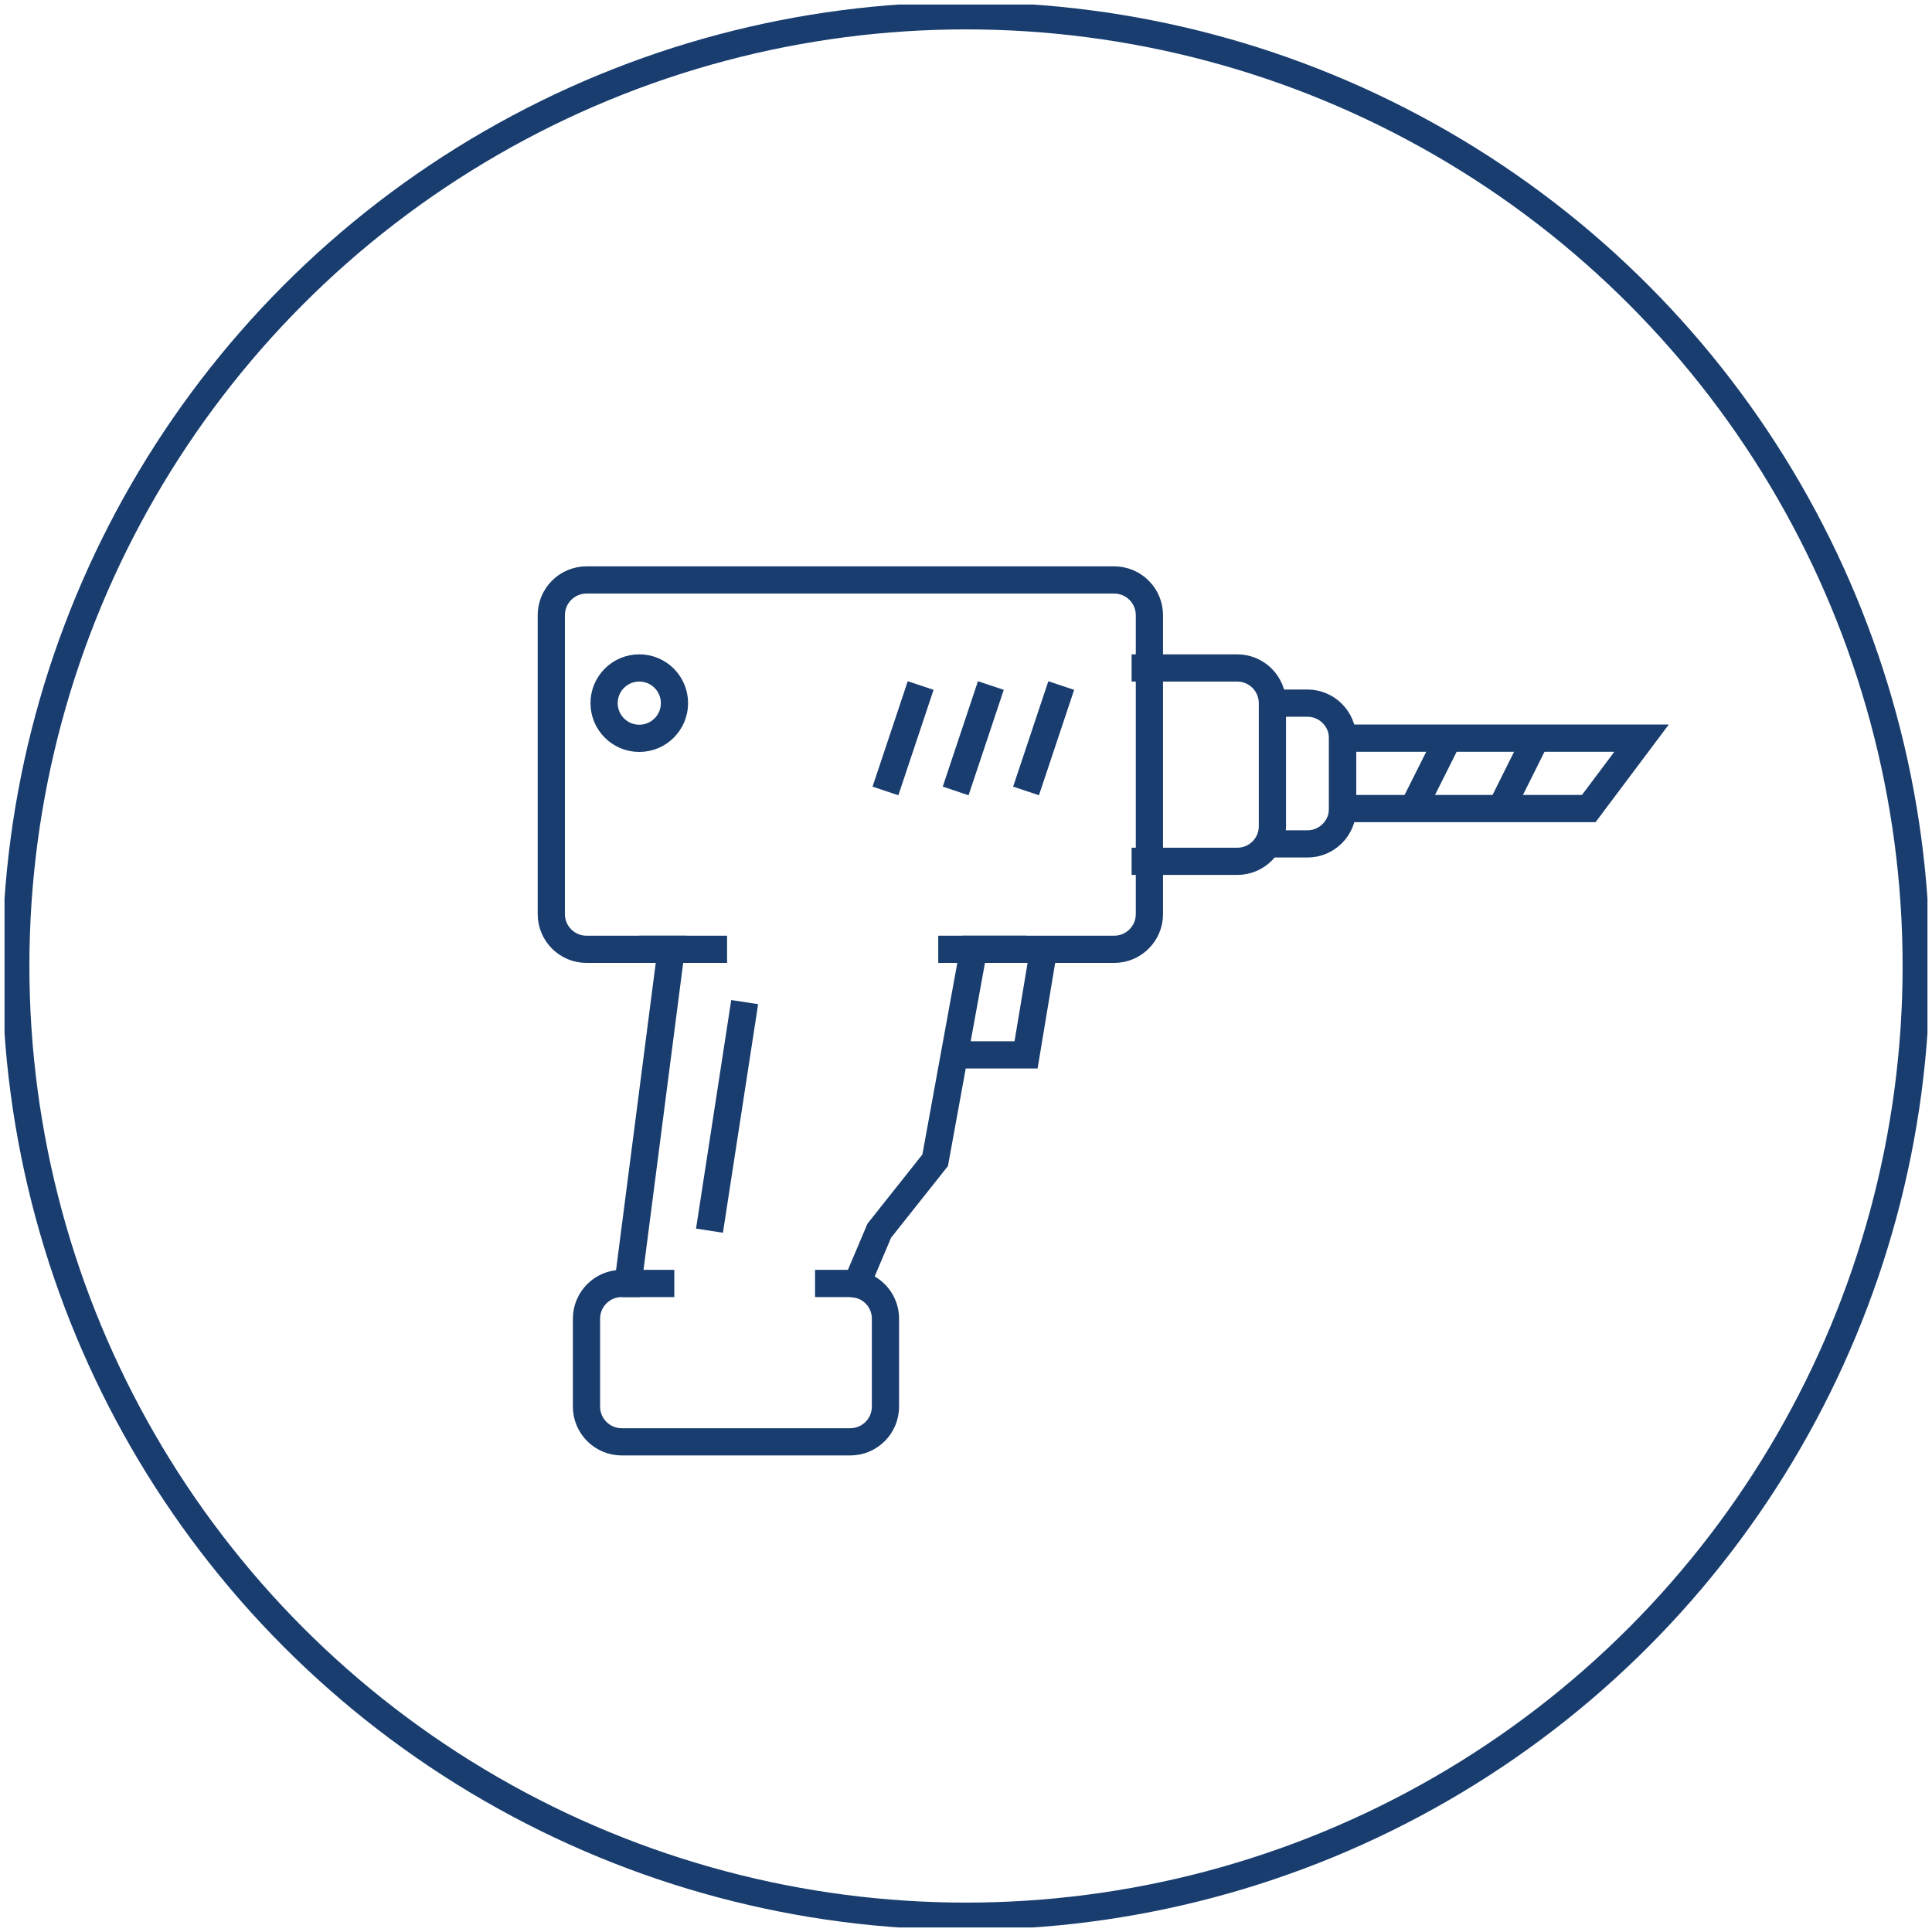
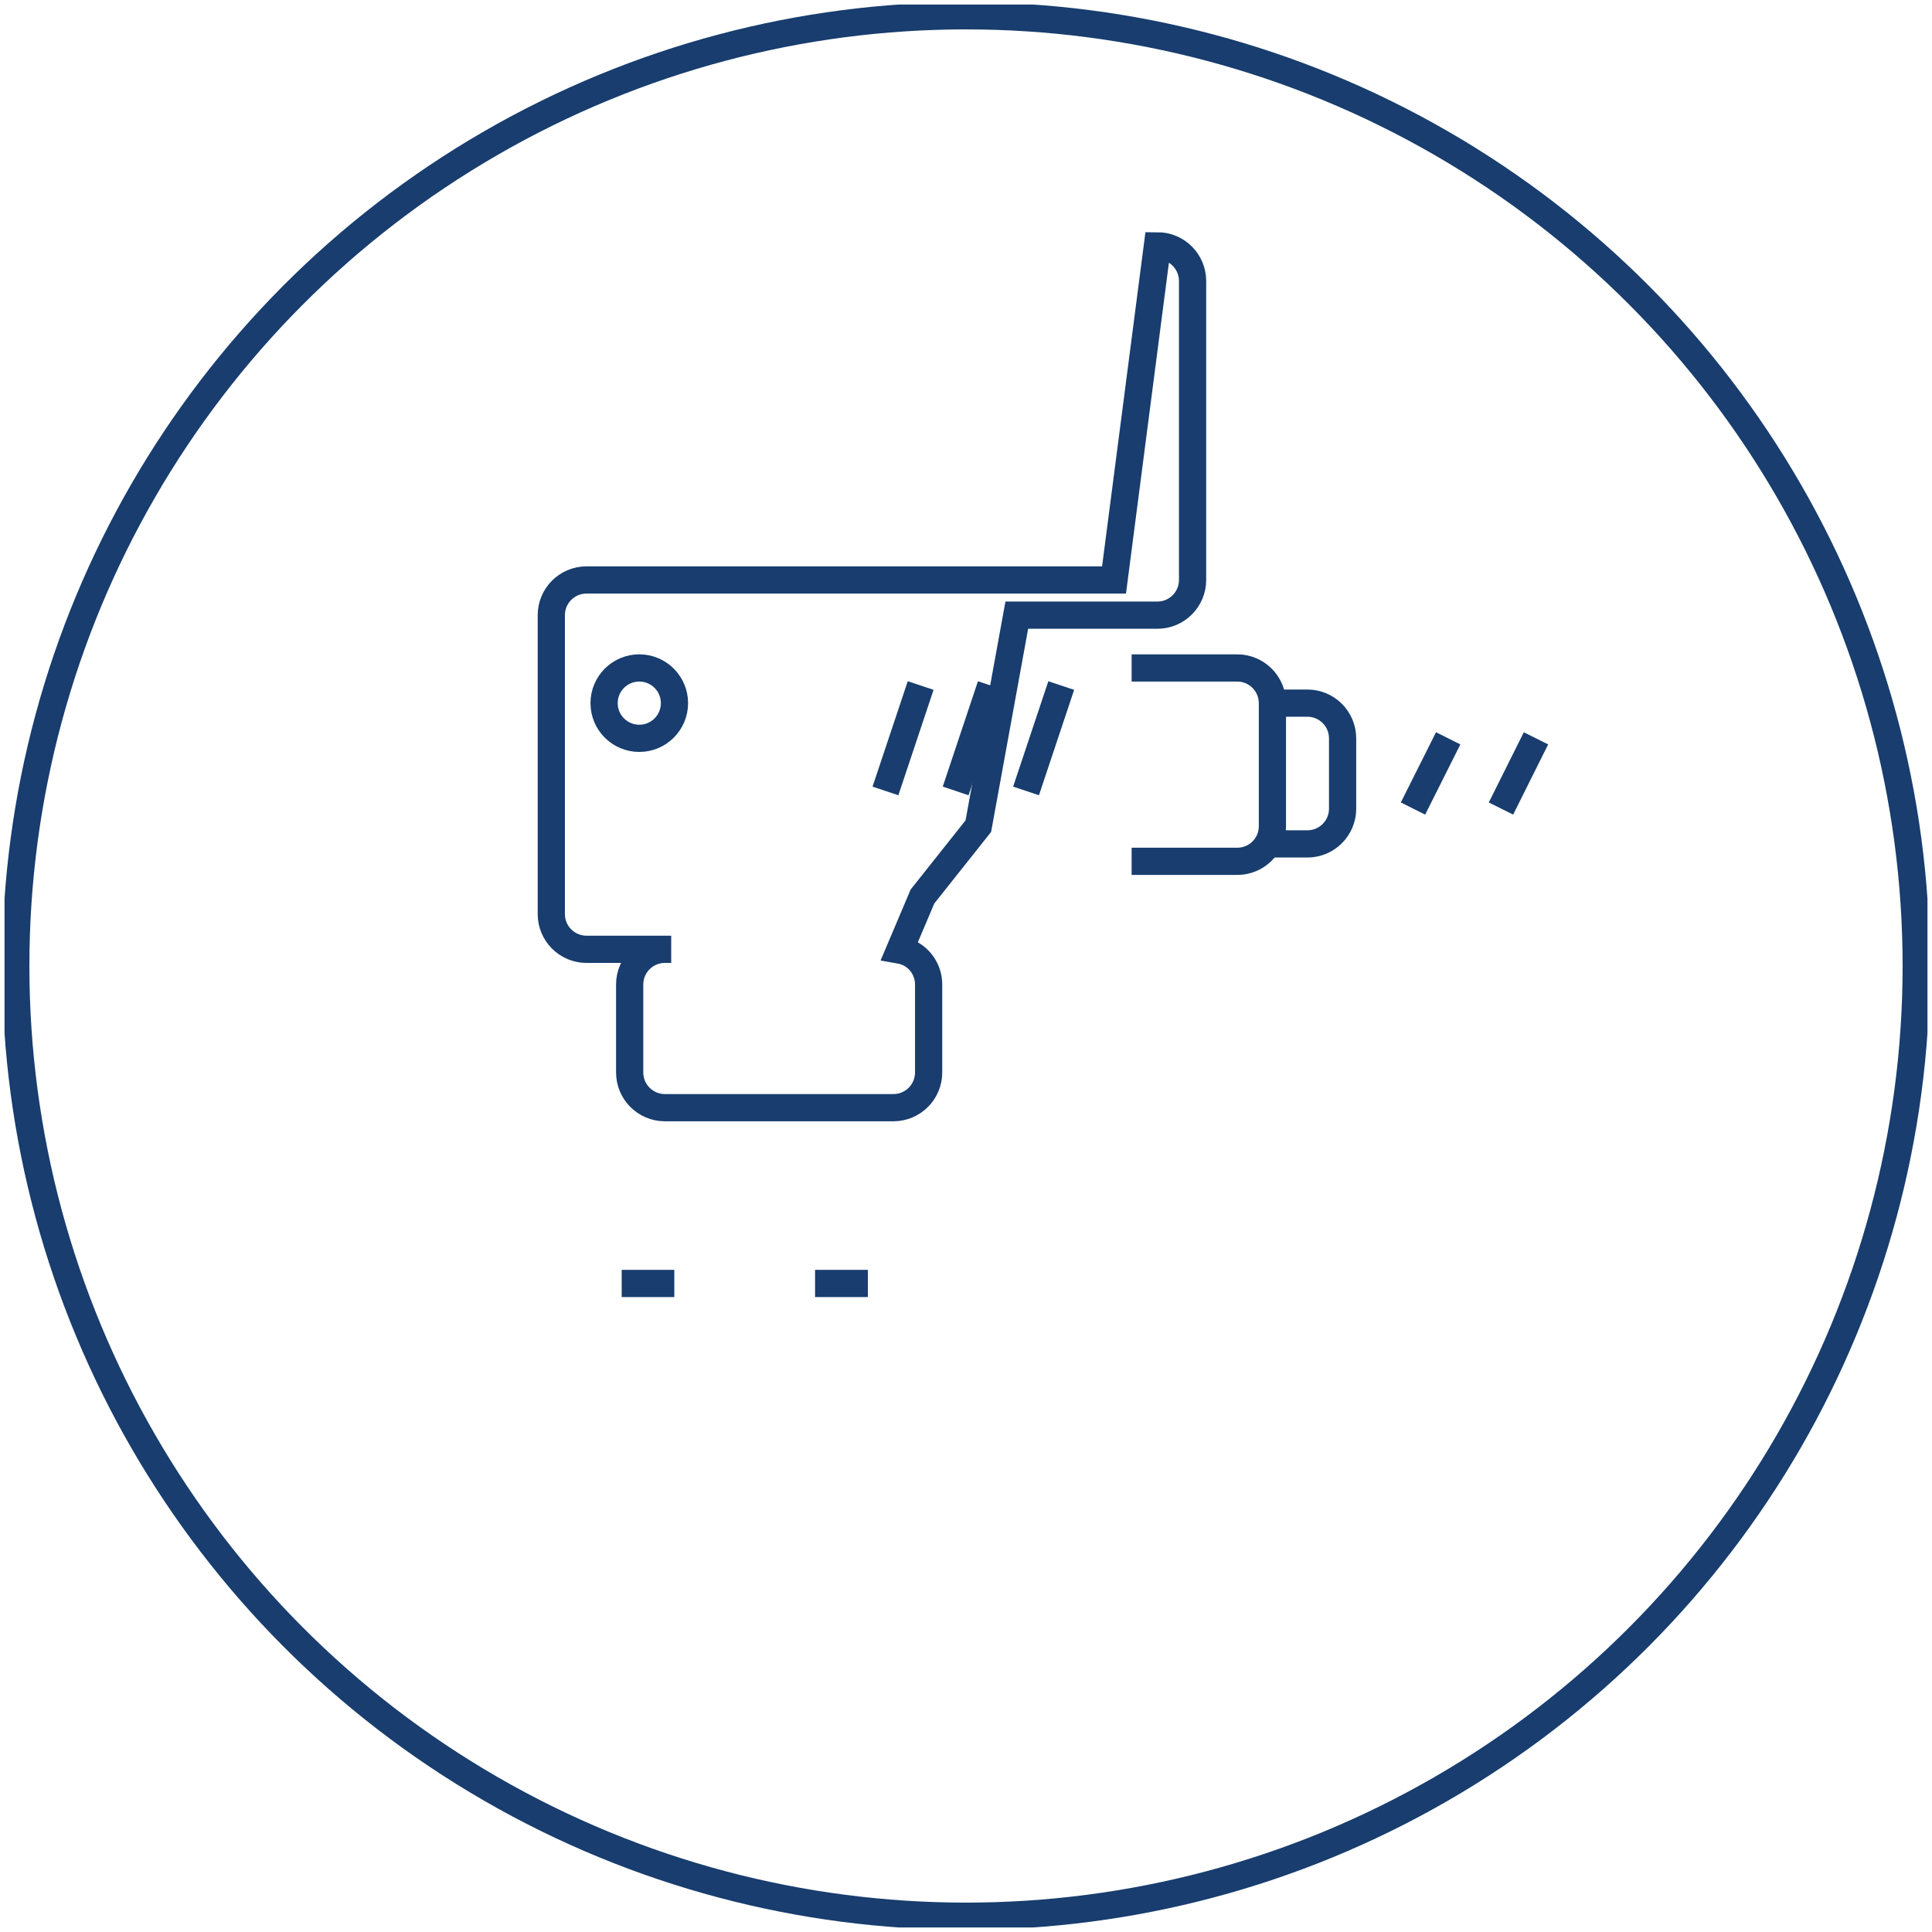
<svg xmlns="http://www.w3.org/2000/svg" id="Ebene_1" viewBox="0 0 106.5 106.5">
  <defs>
    <style>.cls-1{stroke-width:0px;}.cls-1,.cls-2{fill:none;}.cls-2{stroke:#183d6e;stroke-miterlimit:10;stroke-width:1.5px;}.cls-3{clip-path:url(#clippath);}</style>
    <clipPath id="clippath">
      <rect class="cls-1" x=".25" y=".25" width="106" height="106" />
    </clipPath>
  </defs>
  <g id="Gruppe_59">
    <g class="cls-3">
      <g id="Gruppe_58">
        <circle id="Ellipse_2" class="cls-2" cx="53.25" cy="53.25" r="52.38" />
-         <path id="Pfad_121" class="cls-2" d="M61.41,31.97h-29.08c-1.07,0-1.94.87-1.94,1.94v16.48c0,1.07.87,1.94,1.94,1.94h4.67l-2.38,18.42h-.35c-1.07,0-1.94.87-1.94,1.94v4.85c0,1.07.87,1.94,1.94,1.94h12.6c1.07,0,1.94-.87,1.94-1.94v-4.85c0-.94-.67-1.74-1.59-1.9l1.25-2.95,3.08-3.88,2.12-11.63h7.75c1.07,0,1.94-.87,1.94-1.94v-16.48c0-1.07-.87-1.94-1.94-1.94Z" />
-         <line id="Linie_14" class="cls-2" x1="35.24" y1="52.33" x2="40.08" y2="52.33" />
-         <line id="Linie_15" class="cls-2" x1="51.72" y1="52.33" x2="56.56" y2="52.33" />
+         <path id="Pfad_121" class="cls-2" d="M61.41,31.97h-29.08c-1.07,0-1.94.87-1.94,1.94v16.48c0,1.07.87,1.94,1.94,1.94h4.67h-.35c-1.07,0-1.94.87-1.94,1.94v4.85c0,1.07.87,1.94,1.94,1.94h12.6c1.07,0,1.94-.87,1.94-1.94v-4.85c0-.94-.67-1.74-1.59-1.9l1.25-2.95,3.08-3.88,2.12-11.63h7.75c1.07,0,1.94-.87,1.94-1.94v-16.48c0-1.07-.87-1.94-1.94-1.94Z" />
        <line id="Linie_16" class="cls-2" x1="34.27" y1="70.75" x2="37.17" y2="70.75" />
        <line id="Linie_17" class="cls-2" x1="44.93" y1="70.75" x2="47.84" y2="70.75" />
        <path id="Pfad_122" class="cls-2" d="M62.38,36.82h5.82c1.07,0,1.94.87,1.94,1.94v6.79c0,1.07-.87,1.93-1.94,1.93h-5.82" />
        <path id="Pfad_123" class="cls-2" d="M70.13,38.76h1.94c1.07,0,1.94.87,1.94,1.94v3.88c0,1.07-.87,1.94-1.94,1.94h-1.94" />
-         <path id="Pfad_124" class="cls-2" d="M87.58,44.57h-13.57v-3.88h16.48l-2.91,3.88Z" />
        <line id="Linie_18" class="cls-2" x1="50.75" y1="37.79" x2="48.81" y2="43.6" />
        <line id="Linie_19" class="cls-2" x1="54.62" y1="37.79" x2="52.68" y2="43.6" />
        <line id="Linie_20" class="cls-2" x1="58.5" y1="37.79" x2="56.56" y2="43.6" />
-         <path id="Pfad_125" class="cls-2" d="M57.53,52.33l-.97,5.82h-3.88" />
-         <line id="Linie_21" class="cls-2" x1="41.05" y1="55.24" x2="39.11" y2="67.84" />
        <circle id="Ellipse_3" class="cls-2" cx="35.24" cy="38.76" r="1.94" />
        <line id="Linie_22" class="cls-2" x1="79.83" y1="40.7" x2="77.89" y2="44.57" />
        <line id="Linie_23" class="cls-2" x1="84.67" y1="40.7" x2="82.74" y2="44.57" />
      </g>
    </g>
  </g>
</svg>